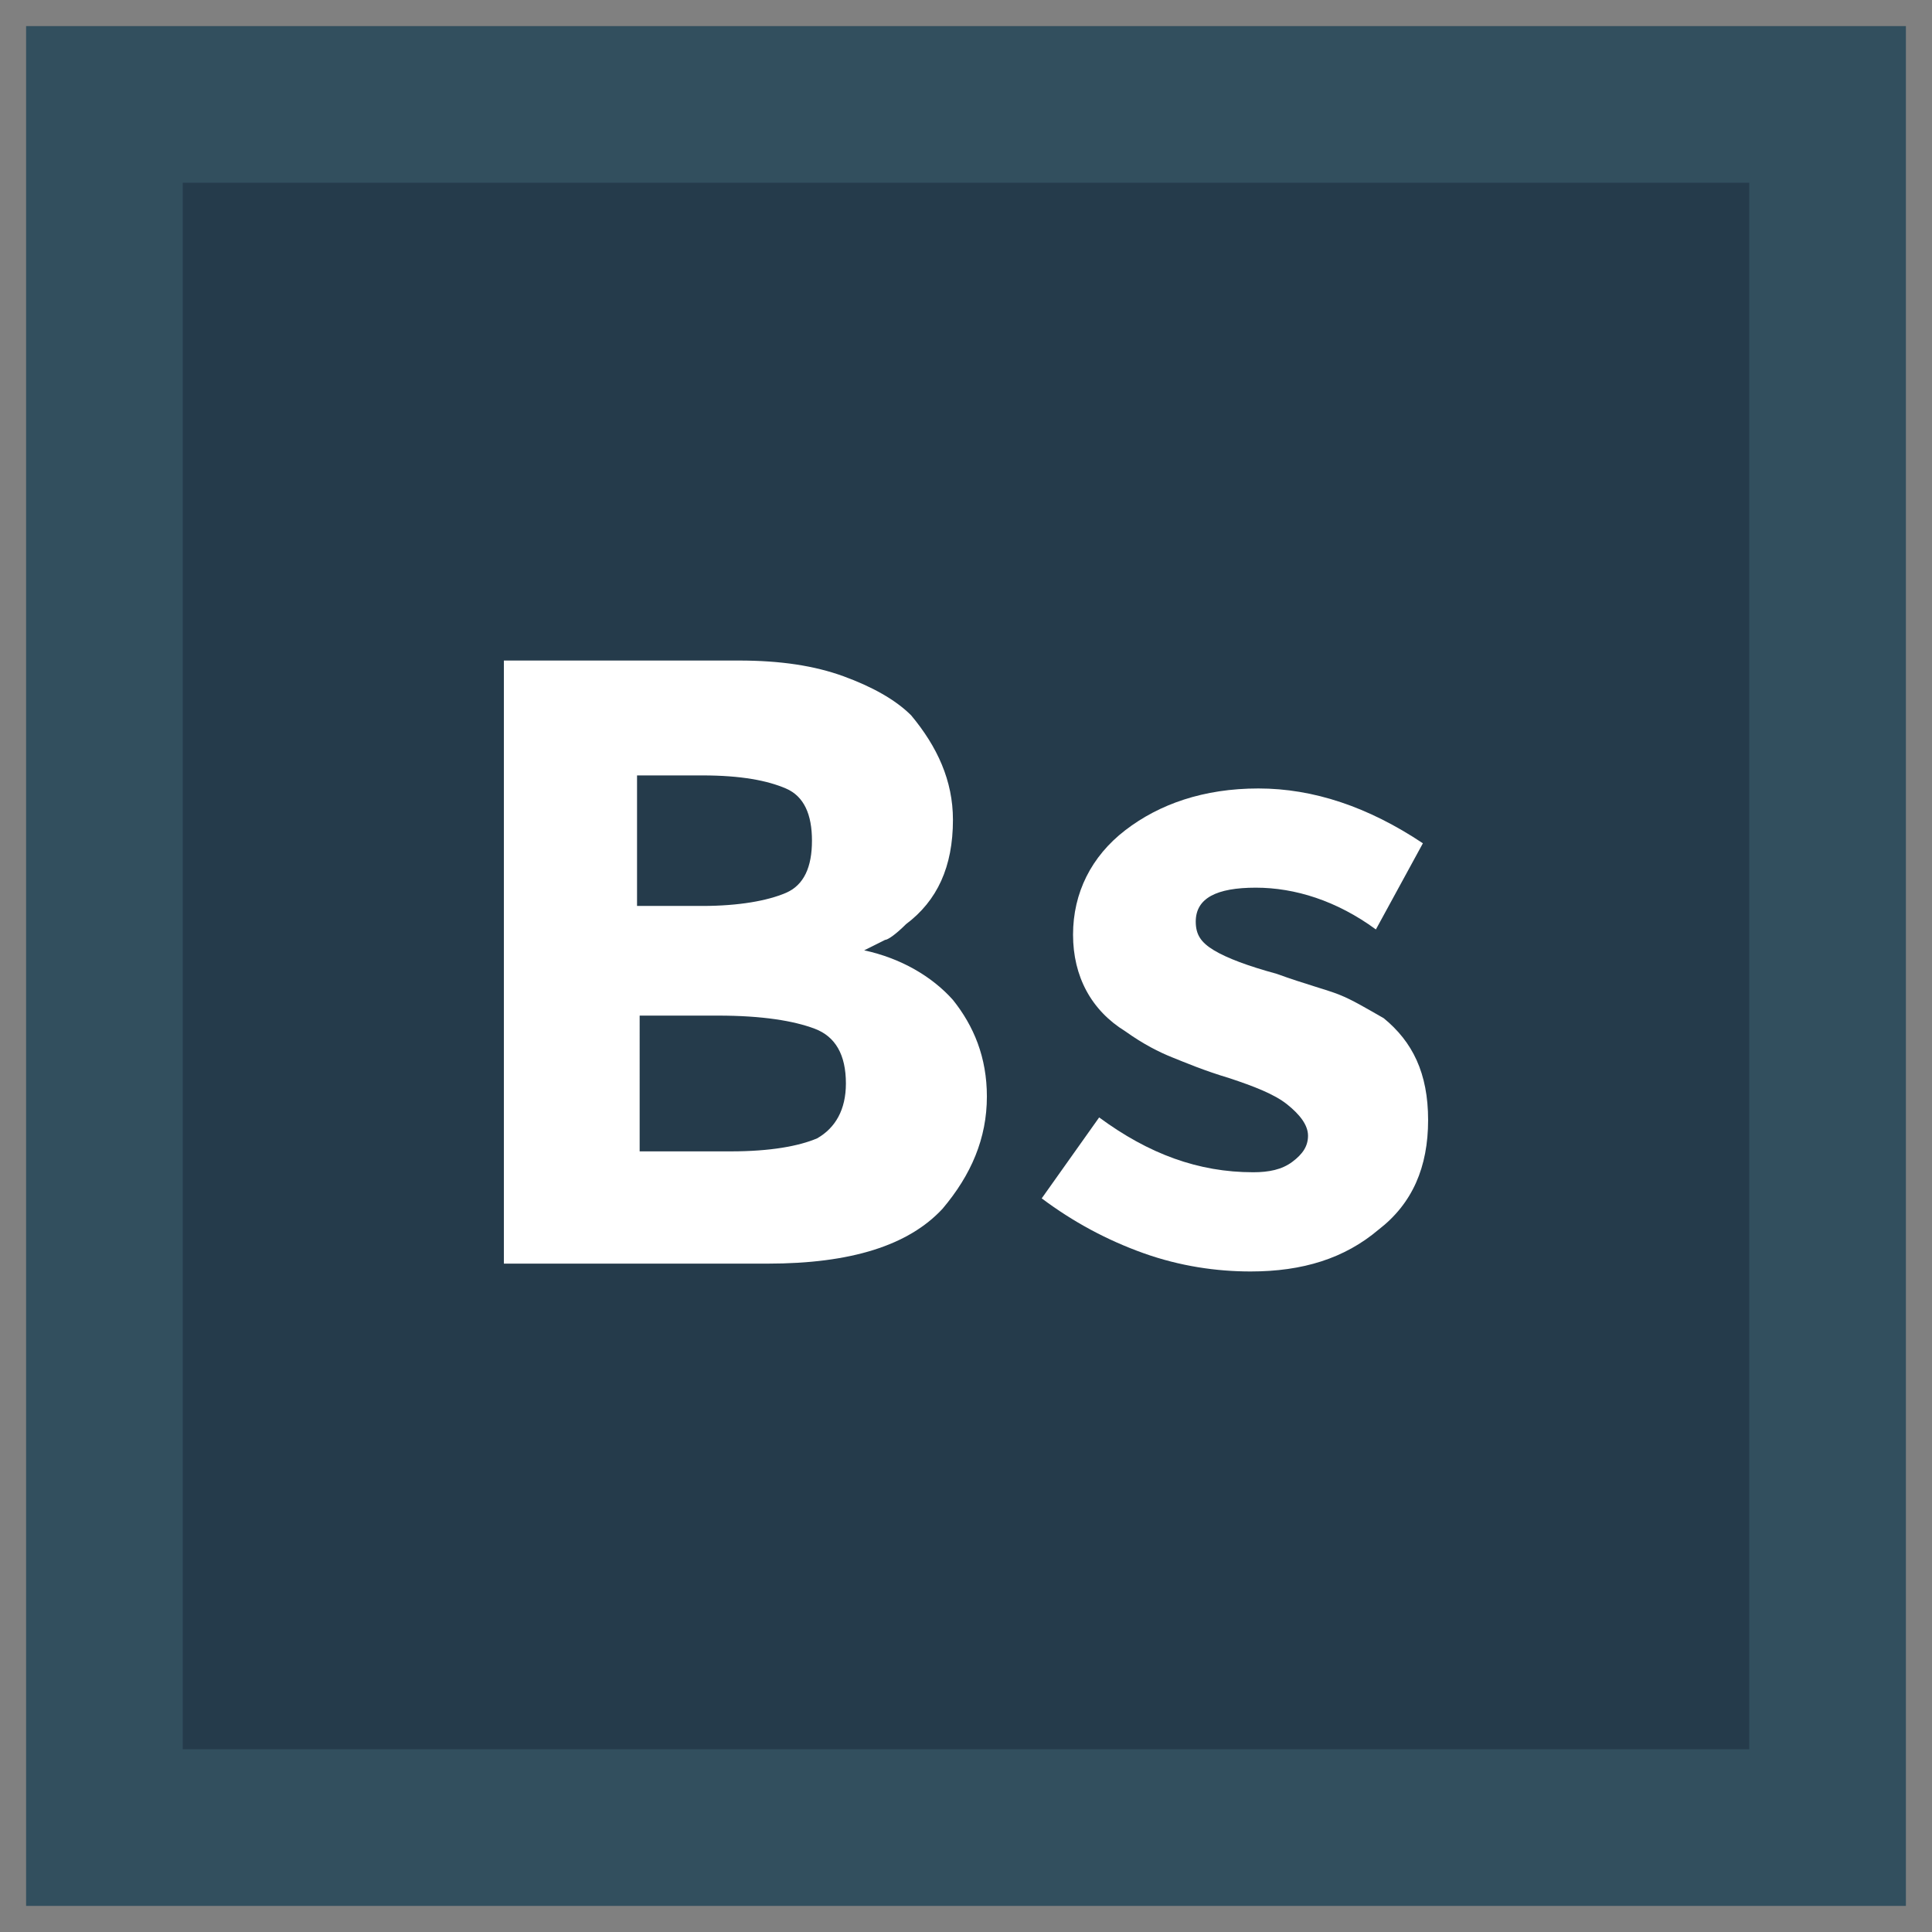
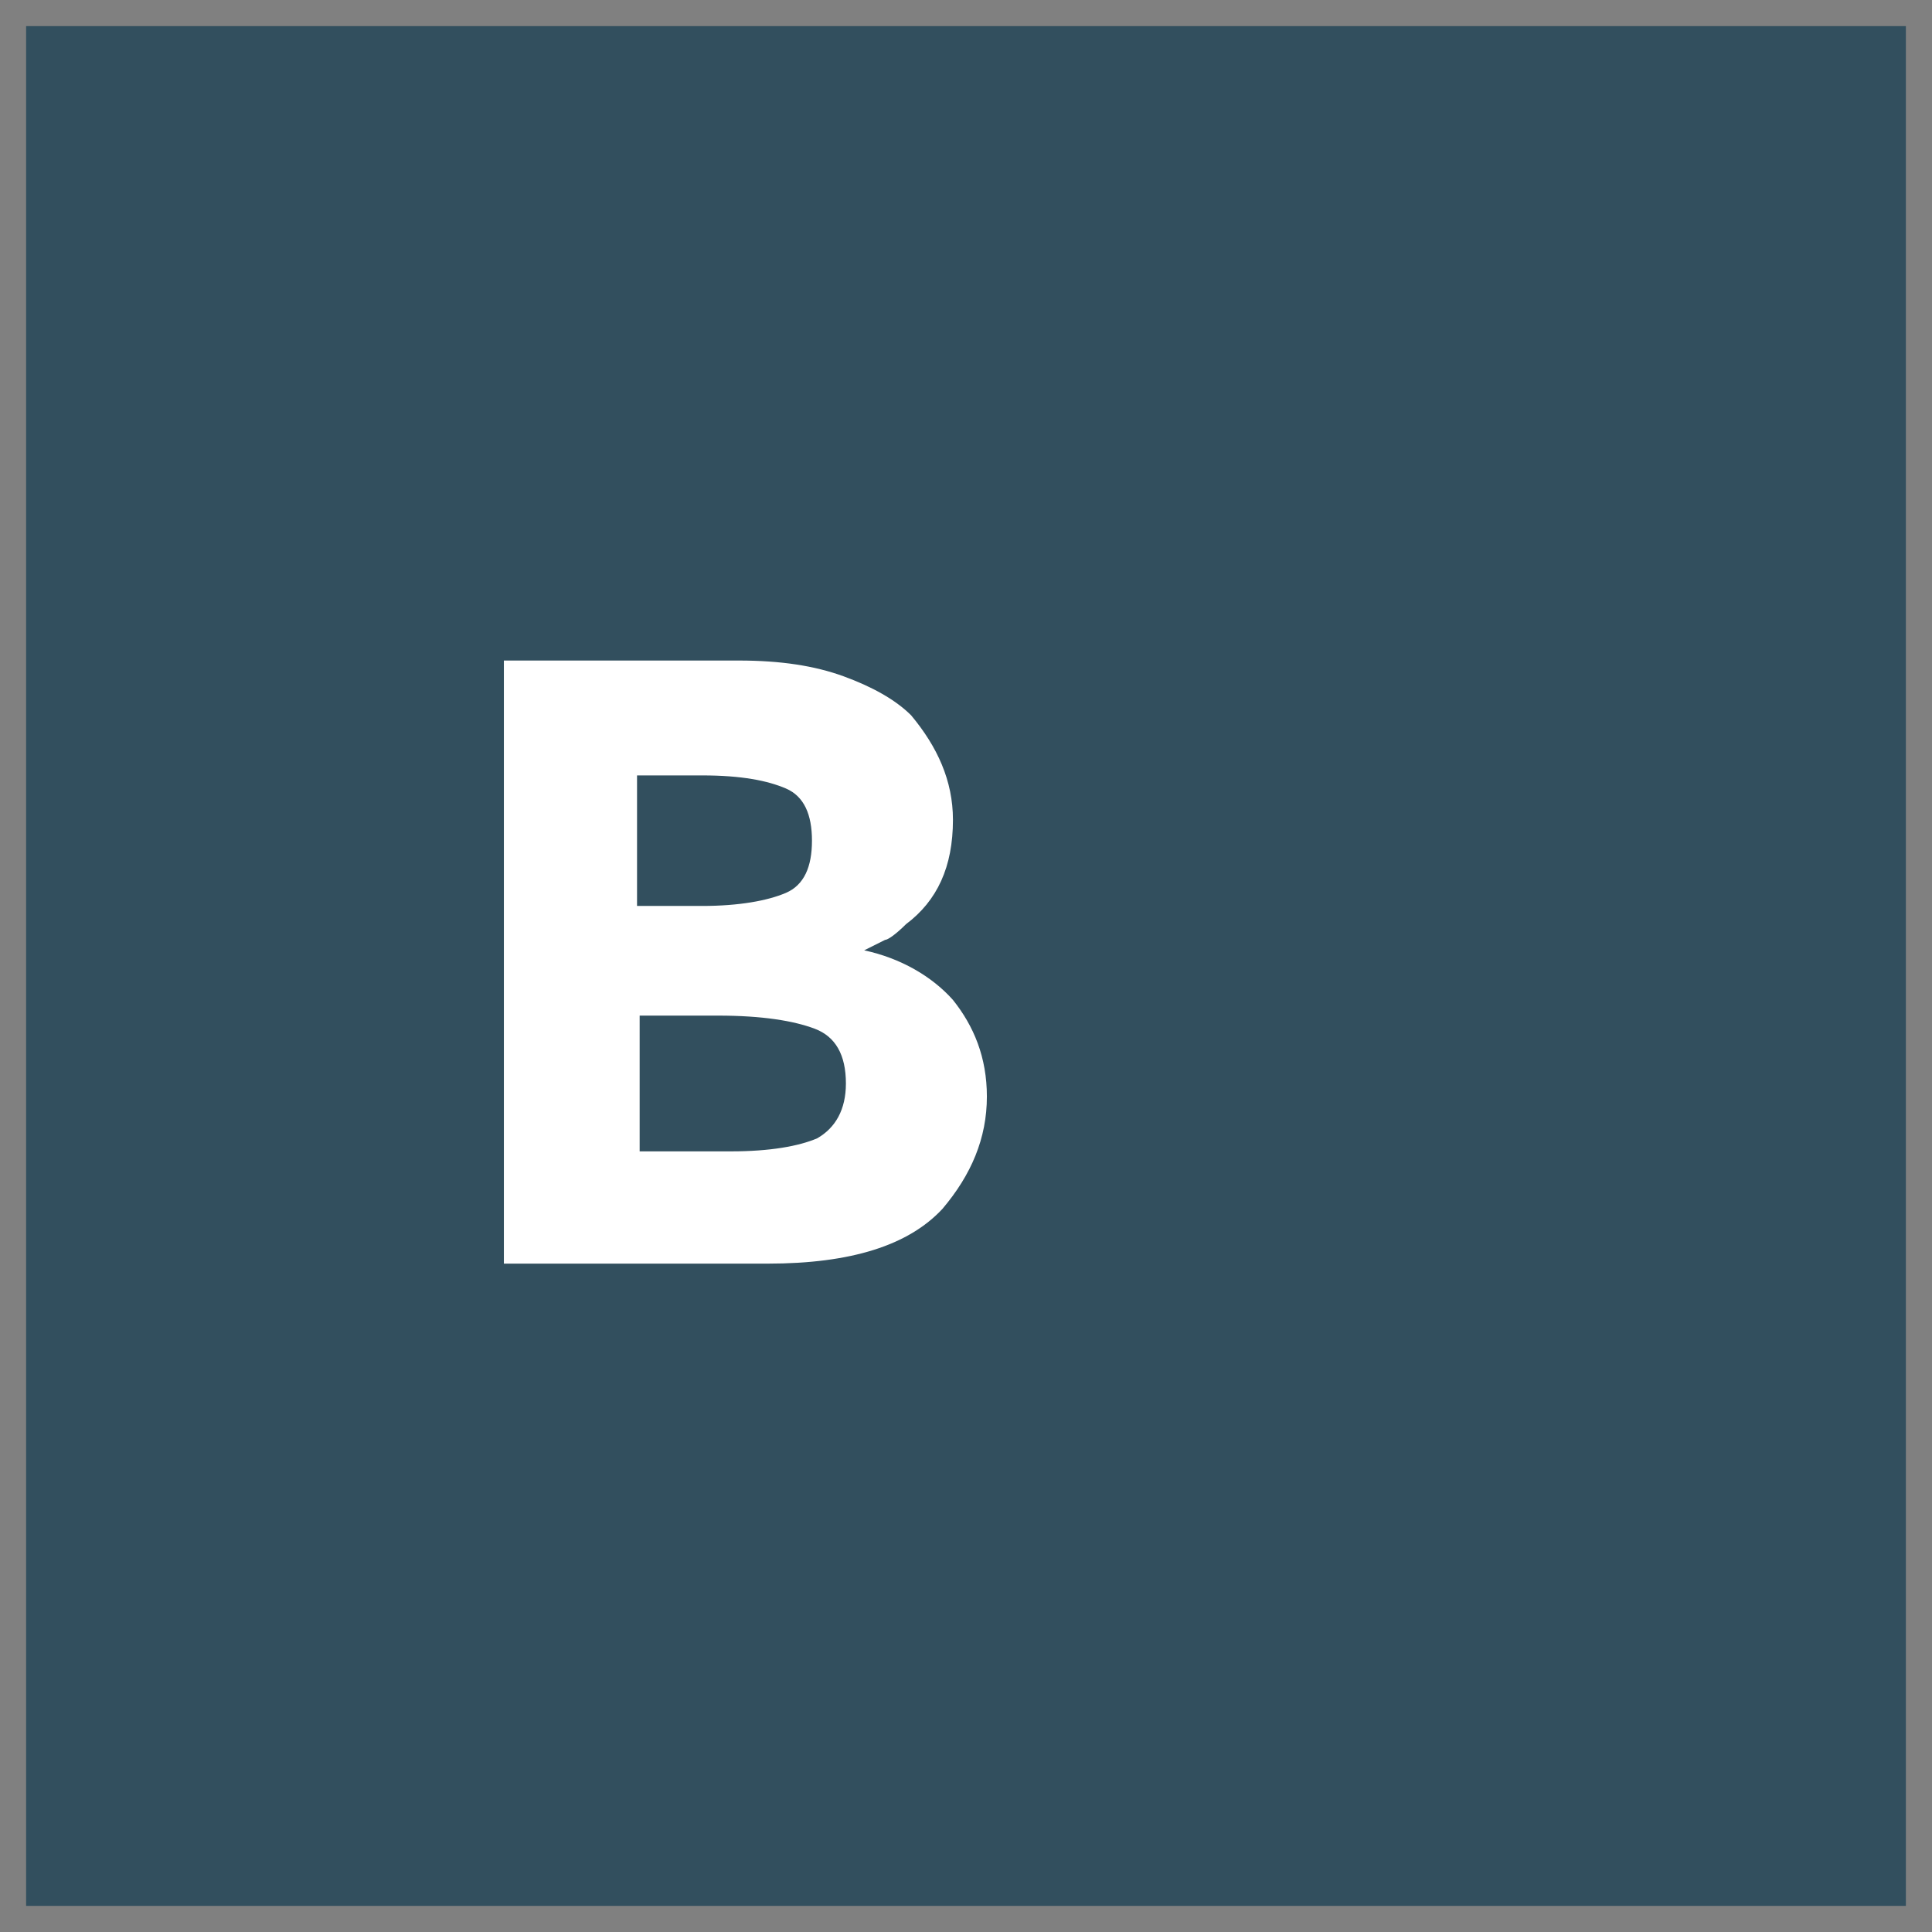
<svg xmlns="http://www.w3.org/2000/svg" id="Layer_1" style="enable-background:new 0 0 74 74;" version="1.1" viewBox="0 0 74 74" xml:space="preserve">
  <rect x="0" y="0" width="74" height="74" fill="#808080" stroke="none" />
  <style type="text/css">
	.st0{fill:#E25656;}
	.st1{fill:#D64441;}
	.st2{fill:#FFFFFF;}
	.st3{fill:#3DB39E;}
	.st4{fill:#2FA58E;}
	.st5{fill:#EEC65E;}
	.st6{fill:#E89C25;}
	.st7{fill:#2598B7;}
	.st8{fill:#137EBF;}
	.st9{fill:#324F5E;}
	.st10{fill:#253B4B;}
</style>
  <g>
    <g>
      <rect class="st9" height="72" width="72" x="1" y="1" />
-       <rect class="st10" height="60" width="60" x="7" y="7" />
    </g>
    <g>
      <path class="st2" d="M29.4,48.4H19.3V25.3h9c1.6,0,2.9,0.2,4,0.6c1.1,0.4,2,0.9,2.6,1.5c1,1.2,1.6,2.5,1.6,4c0,1.8-0.6,3.1-1.8,4    C34.3,35.8,34,36,33.9,36c-0.2,0.1-0.4,0.2-0.8,0.4c1.4,0.3,2.6,1,3.4,1.9c0.8,1,1.3,2.2,1.3,3.7c0,1.6-0.6,3-1.7,4.3    C34.8,47.7,32.6,48.4,29.4,48.4z M24.5,34.7h2.4c1.4,0,2.5-0.2,3.2-0.5c0.7-0.3,1-1,1-2c0-1-0.3-1.7-1-2s-1.7-0.5-3.2-0.5h-2.5    V34.7z M24.5,44.1H28c1.5,0,2.6-0.2,3.3-0.5c0.7-0.4,1.1-1.1,1.1-2.1c0-1.1-0.4-1.8-1.2-2.1c-0.8-0.3-2-0.5-3.7-0.5h-3V44.1z" />
-       <path class="st2" d="M54.7,42.9c0,1.8-0.6,3.2-1.9,4.2c-1.3,1.1-2.9,1.6-4.9,1.6c-1.3,0-2.7-0.2-4.1-0.7c-1.4-0.5-2.7-1.2-3.9-2.1    l2.2-3.1c1.9,1.4,3.8,2.1,5.9,2.1c0.6,0,1.1-0.1,1.5-0.4c0.4-0.3,0.6-0.6,0.6-1c0-0.4-0.3-0.8-0.8-1.2c-0.5-0.4-1.3-0.7-2.2-1    c-1-0.3-1.7-0.6-2.2-0.8c-0.5-0.2-1.1-0.5-1.8-1c-1.3-0.8-2-2.1-2-3.7s0.7-3,2-4c1.3-1,3-1.6,5.1-1.6c2.1,0,4.2,0.7,6.3,2.1    l-1.8,3.3c-1.5-1.1-3.1-1.6-4.6-1.6c-1.5,0-2.3,0.4-2.3,1.3c0,0.5,0.2,0.8,0.7,1.1c0.5,0.3,1.3,0.6,2.4,0.9    c1.1,0.4,1.9,0.6,2.4,0.8c0.5,0.2,1,0.5,1.7,0.9C54.1,39.9,54.7,41.1,54.7,42.9z" />
    </g>
  </g>
</svg>